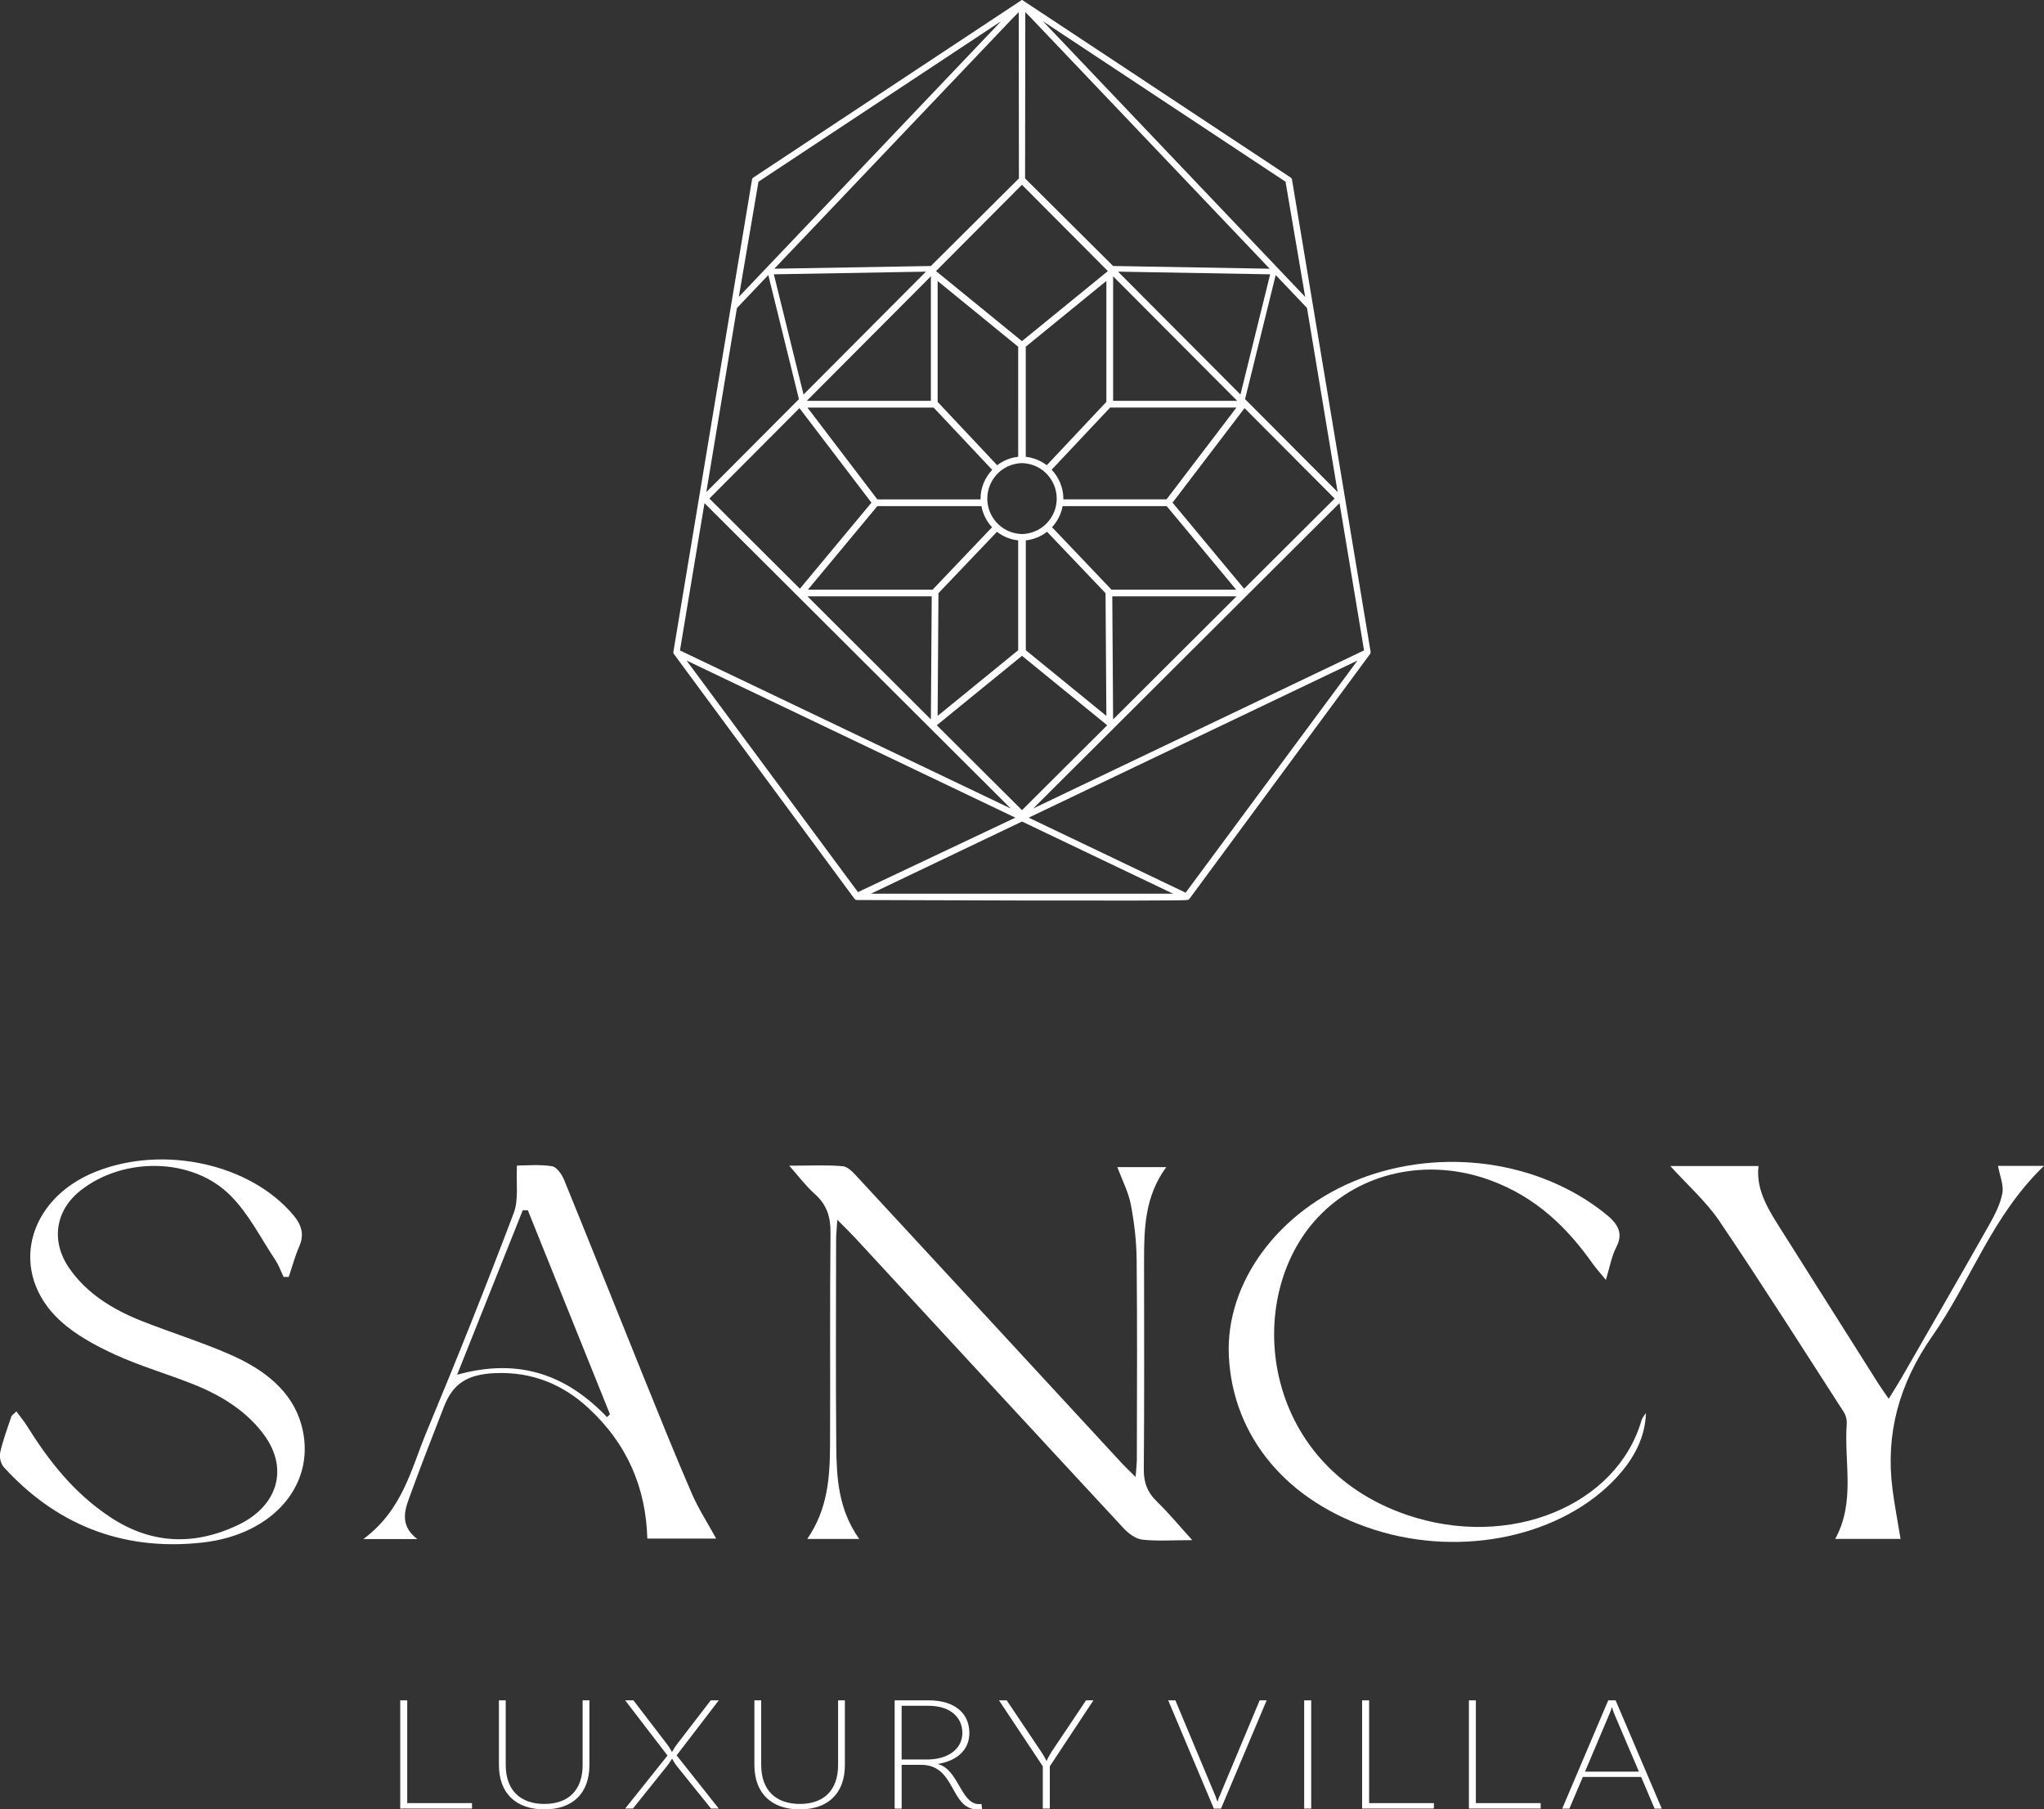
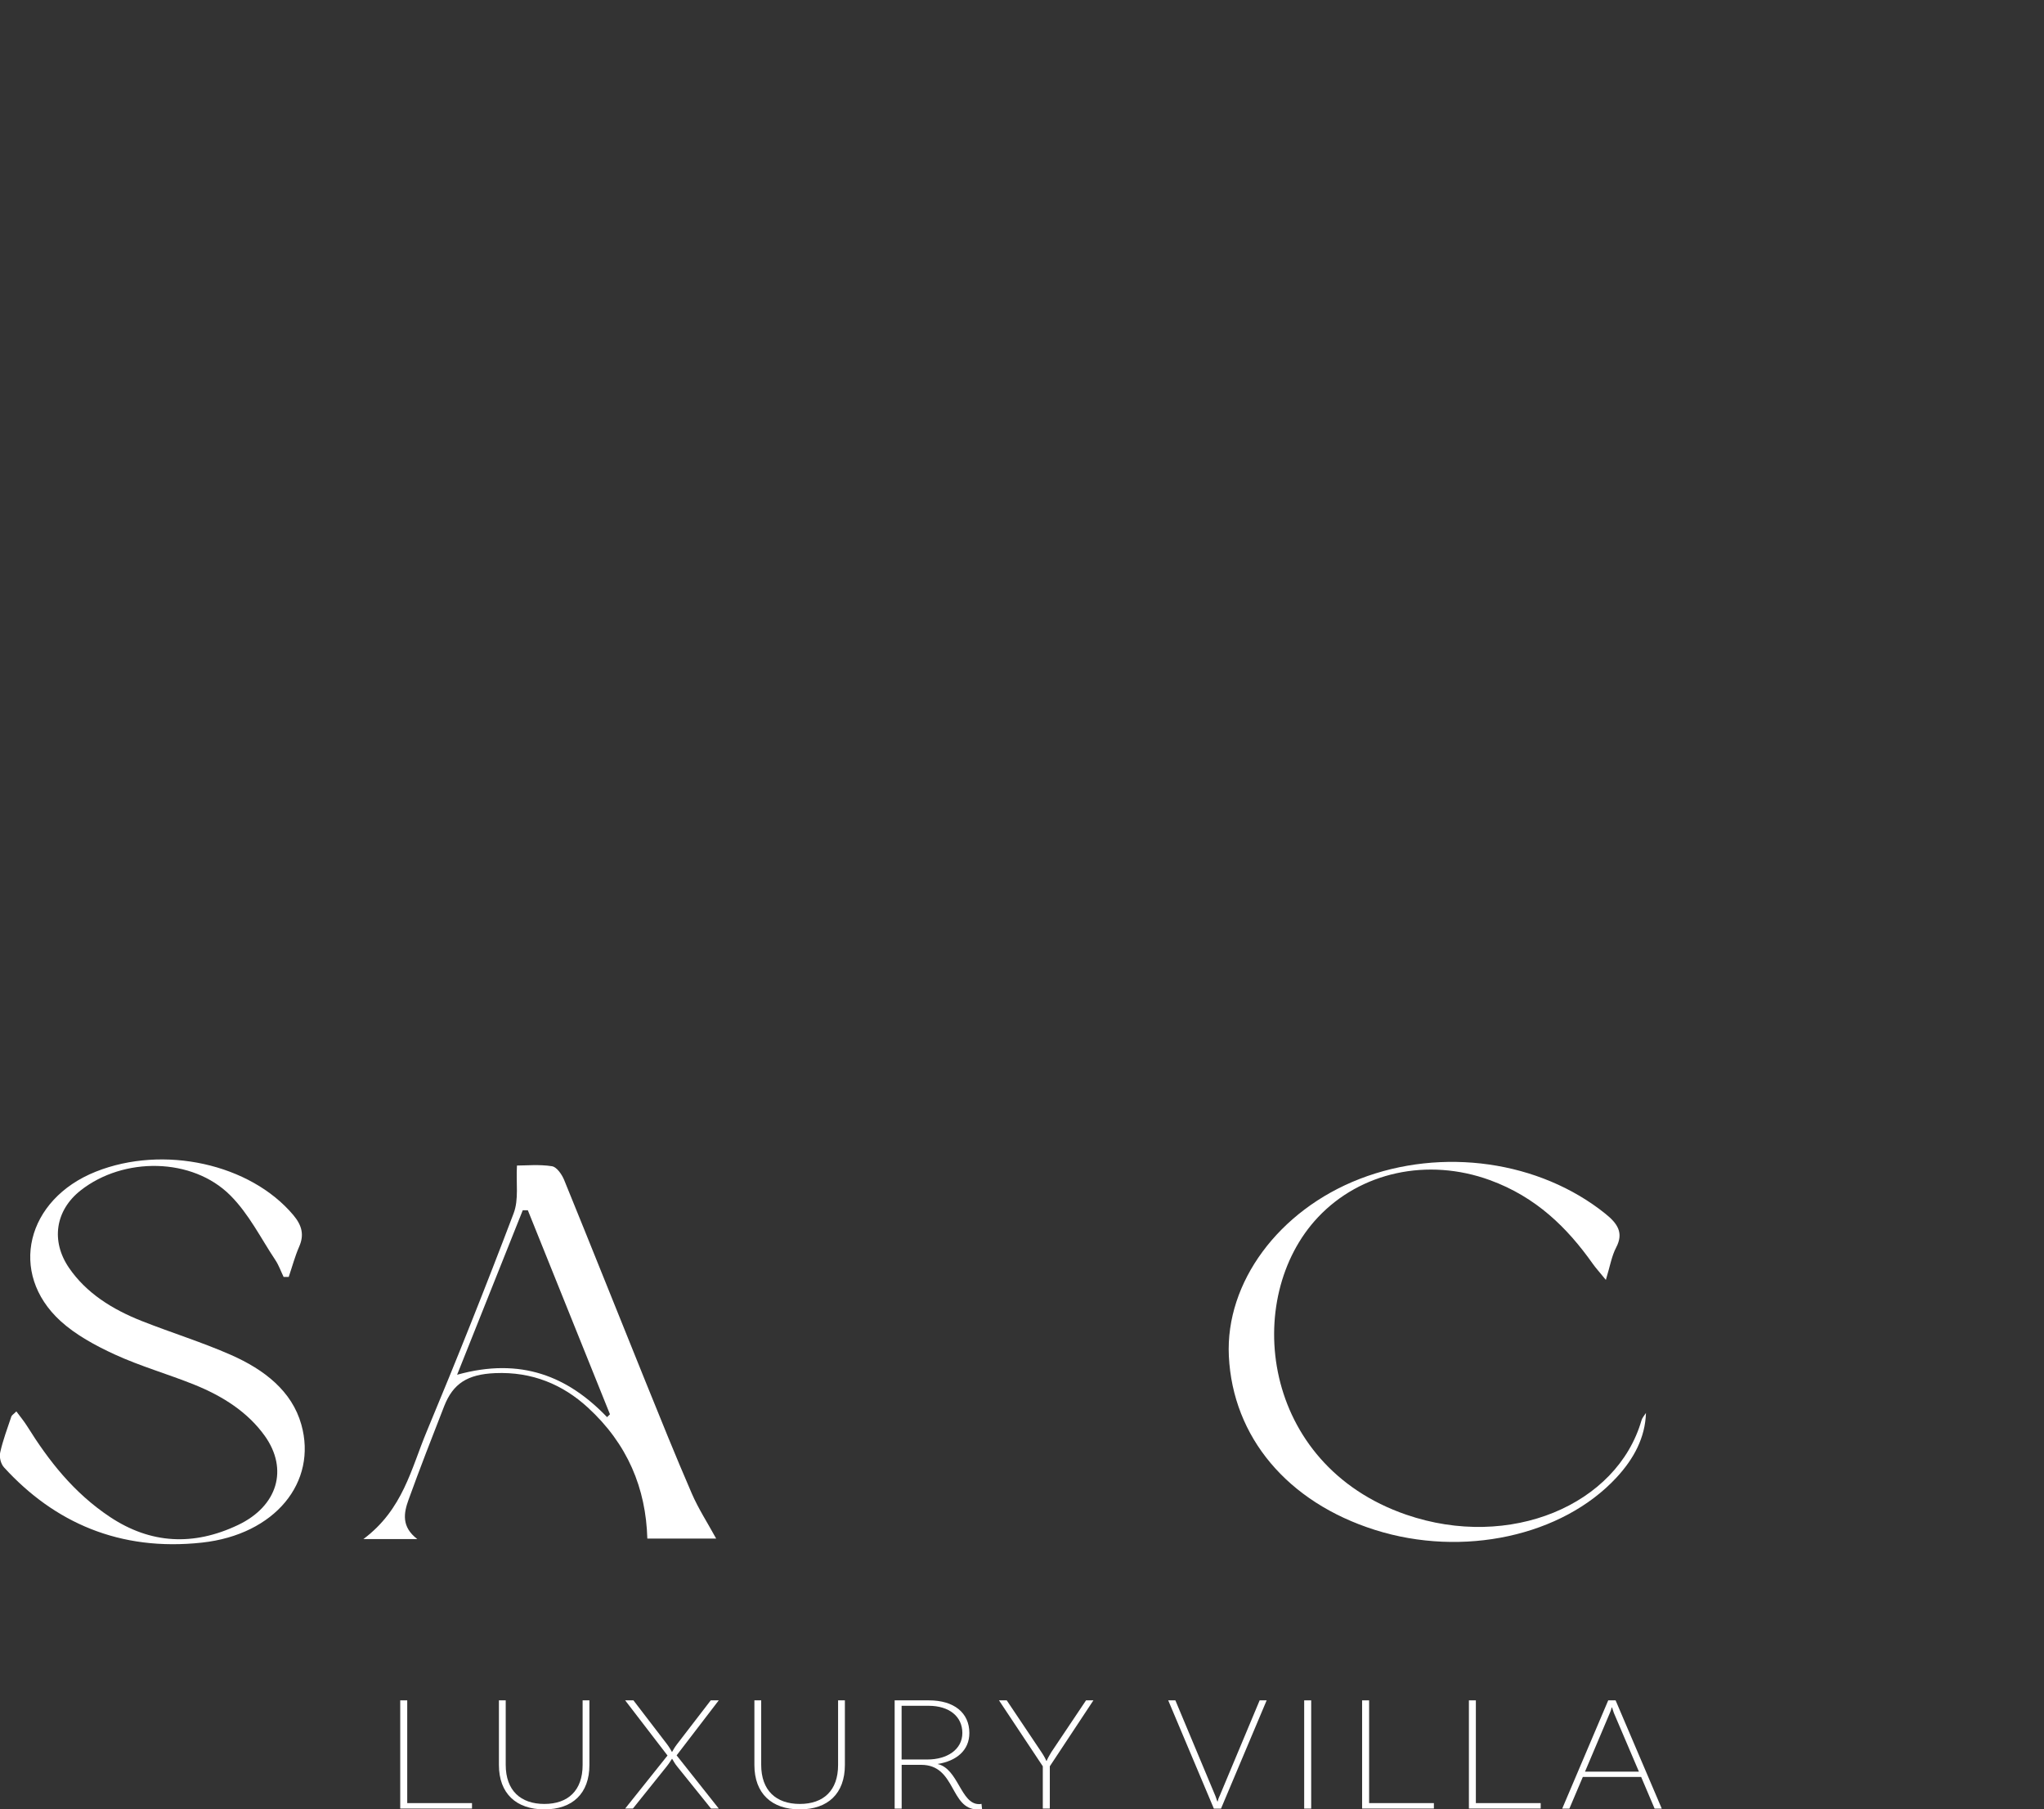
<svg xmlns="http://www.w3.org/2000/svg" id="Layer_2" data-name="Layer 2" viewBox="0 0 391 346.03">
  <rect x="0" y="0" width="391" height="346.03" fill="#333333" stroke="none" />
  <defs>
    <style> .cls-1 { fill: #fff; } </style>
  </defs>
  <g id="Layer_1-2" data-name="Layer 1">
    <g>
-       <path class="cls-1" d="M128.98,124.77l-.18.02v.03s0,.05.02.08c.01.04.03.08.05.12l34.58,46.86s.07.07.11.1c.02.02.05.05.09.07l.04.02h.01c.08.03.16.05.24.05,0,0,62.93.25,63.11,0,.08,0,.16-.02.24-.05h.01l.04-.02s.07-.05.09-.07c.04-.03.08-.06.11-.1l34.58-46.86s.04-.07.05-.12c0-.03.01-.05.01-.08v-.03s-.17-.02-.17-.02h.18s0-.07,0-.11l-15.05-90.37s-.02-.07-.04-.1c-.01-.03-.03-.06-.04-.08-.03-.05-.07-.08-.11-.11,0,0-.03-.03-.06-.05L195.65.07s-.03-.01-.04-.02v-.05s-.01,0-.02,0c-.03,0-.06,0-.09.01-.03,0-.06-.01-.09-.01,0,0-.01,0-.02,0v.05s-.02.01-.04.02l-51.24,33.88s-.06.05-.06.05c-.04.03-.07.06-.11.11-.02.02-.03.05-.04.08-.02.04-.04.08-.04.1l-15.05,90.37s0,.08,0,.12h.18ZM131.33,126.32l62.9,30.05-30.11,14.24-32.79-44.29ZM211.48,113.55l.16,23.36-15.41-12.56v-21.01c1.49-.16,2.89-.73,4.06-1.64l11.19,11.74v.11h0ZM201.24,100.83c1.05-1.13,1.75-2.52,2.03-4.04h19.91l13.28,15.97h-23.85l-11.36-11.93ZM236.53,114.05l-23.6,23.53-.16-23.53h23.76ZM224.3,96.13l13.77-18.08,17.23,17.29-17.31,17.25-13.69-16.46ZM237.29,75.45l-23.42-23.5,29.1.51-5.68,22.99ZM236.67,76.66h-23.74v-23.82l23.74,23.82ZM236.52,77.94l-13.37,17.56h-19.74c0-.05,0-.1,0-.15,0-2.06-.83-4.02-2.24-5.52l11.19-11.89h24.14ZM211.63,76.86l-.12.13h0s-11.27,11.98-11.27,11.98c-1.17-.89-2.55-1.44-4.02-1.61v-21.06l15.42-12.57v23.12ZM199.89,90.3c1.43,1.29,2.25,3.13,2.25,5.05,0,.24-.01.49-.04.73-.17,1.65-.95,3.17-2.18,4.29-1.19,1.09-2.74,1.71-4.36,1.76h-.06s-.06,0-.06,0c-1.62-.05-3.17-.67-4.36-1.76-1.23-1.12-2-2.64-2.18-4.29-.03-.24-.04-.49-.04-.73,0-1.92.82-3.76,2.25-5.05,1.18-1.06,2.72-1.68,4.33-1.73h.06s.06,0,.06,0c1.61.05,3.14.66,4.33,1.73ZM194.77,103.34v21.01l-15.41,12.56.16-23.36h0v-.11l11.19-11.74c1.18.91,2.57,1.48,4.06,1.64ZM194.77,77.12v10.24c-1.47.16-2.85.71-4.02,1.61l-11.27-11.98h0s-.12-.13-.12-.13v-23.12s15.41,12.57,15.41,12.57v10.82ZM189.81,89.84c-1.41,1.49-2.24,3.45-2.24,5.52,0,.05,0,.1,0,.15h-19.74l-13.37-17.56h24.14l11.19,11.89ZM178.07,76.66h-23.74l23.74-23.82v23.82ZM153.71,75.45l-5.68-22.99,29.1-.51-23.42,23.5ZM166.7,96.13l-13.69,16.46-17.31-17.25,17.23-17.29,13.77,18.08ZM154.55,112.76l13.28-15.97h19.91c.28,1.52.98,2.91,2.03,4.04l-11.36,11.93h-23.85ZM178.23,114.05l-.16,23.53-23.6-23.53h23.76ZM195.5,125.42l16.3,13.28-16.3,16.24-16.3-16.24,16.3-13.28ZM166.61,170.91l28.89-13.8,28.89,13.8h-57.77ZM226.8,170.72l-30.02-14.35,62.9-30.05-32.88,44.4ZM260.93,124.38l-63.28,30.23,15.15-15.1.3-.3h0s25.05-24.97,25.05-24.97h0s.1-.1.1-.1l.15-.15h0s17.84-17.78,17.84-17.78l4.69,28.16ZM255.89,94.11l-17.72-17.78,5.86-23.73,5.99,6.3,5.86,35.21ZM245.91,34.75l3.76,22.03L199.49,4.05l46.42,30.7ZM196.13,2.32l1.11,1.12,45.64,47.95-29.95-.52-16.84-16.75.04-30.62v-1.18ZM195.4,35.45l.1-.1.1.1,16.33,16.39-16.44,13.4-16.44-13.4,16.33-16.39ZM194.88,2.32v1.18s.03,30.62.03,30.62l-16.84,16.75-29.95.52L193.76,3.44l1.12-1.12ZM145.09,34.75l46.42-30.7-50.18,52.73,3.76-22.03ZM140.98,58.9l5.99-6.3,5.86,23.73-17.72,17.78,5.86-35.21ZM134.76,96.22l17.84,17.78h0s.15.15.15.15l.1.1h0s25.05,24.97,25.05,24.97l.3.3,15.15,15.1-63.28-30.23,4.69-28.16Z" />
      <polygon class="cls-1" points="77.9 325.18 76.56 325.18 76.56 345.87 90.29 345.87 90.29 344.83 77.9 344.83 77.9 325.18" />
      <path class="cls-1" d="M111.45,337.54c0,4.88-2.78,7.45-7.32,7.45s-7.39-2.57-7.39-7.48v-12.33h-1.3v12.36c0,5.45,3.31,8.49,8.69,8.49s8.62-3.04,8.62-8.49v-12.36h-1.3v12.36Z" />
      <path class="cls-1" d="M135.96,325.18l-6.44,8.37c-.42.54-.85,1.27-.95,1.49h-.04c-.11-.22-.53-.95-.92-1.46l-6.44-8.4h-1.58l8.1,10.55-8.1,10.14h1.48l6.48-8.08c.42-.51.88-1.27.99-1.43h.04c.11.16.49.92.95,1.46l6.48,8.05h1.48l-8.06-10.17,8.06-10.52h-1.51Z" />
      <path class="cls-1" d="M160.32,337.54c0,4.88-2.78,7.45-7.32,7.45s-7.39-2.57-7.39-7.48v-12.33h-1.3v12.36c0,5.45,3.31,8.49,8.69,8.49s8.62-3.04,8.62-8.49v-12.36h-1.3v12.36Z" />
      <path class="cls-1" d="M187.26,345.02c-3.48,0-3.94-6.78-7.92-7.67,3.62-.57,6.09-2.6,6.09-5.93,0-3.9-2.99-6.24-7.71-6.24h-6.58v20.7h1.34v-8.37h3.73c6.69,0,5.46,8.53,10.81,8.53.49,0,.84-.09.84-.09l-.11-.98s-.18.06-.49.06ZM172.47,336.49v-10.27h5.18c3.91,0,6.44,2.03,6.44,5.2s-2.92,5.07-6.69,5.07h-4.93Z" />
      <path class="cls-1" d="M201.1,335.1c-.42.67-.78,1.36-.88,1.65h-.07c-.11-.29-.46-.98-.92-1.65l-6.65-9.92h-1.48l8.38,12.61v8.08h1.34v-8.08l8.34-12.61h-1.41l-6.65,9.92Z" />
      <path class="cls-1" d="M233.28,343.5c-.14.29-.28.67-.35,1.01h-.07c-.11-.35-.25-.76-.35-1.01l-7.67-18.32h-1.37l8.73,20.7h1.37l8.73-20.7h-1.34l-7.67,18.32Z" />
      <rect class="cls-1" x="249.48" y="325.18" width="1.34" height="20.7" />
      <polygon class="cls-1" points="261.9 325.18 260.56 325.18 260.56 345.87 274.29 345.87 274.29 344.83 261.9 344.83 261.9 325.18" />
      <polygon class="cls-1" points="282.32 325.18 280.99 325.18 280.99 345.87 294.72 345.87 294.72 344.83 282.32 344.83 282.32 325.18" />
      <path class="cls-1" d="M307.64,325.18l-8.8,20.7h1.37l2.57-6.05h11.16l2.57,6.05h1.37l-8.83-20.7h-1.41ZM303.2,338.81l4.75-11.22c.14-.29.28-.7.35-1.05h.07c.11.35.25.76.35,1.05l4.79,11.22h-10.31Z" />
-       <path class="cls-1" d="M221.35,287.2c-1.91-1.82-2.57-3.75-2.55-6.18.11-13.3.06-26.6.05-39.91,0-6.18.13-12.32,4.25-17.91h-9.37c.95,2.53,2.14,4.8,2.59,7.17.66,3.45,1.07,6.98,1.11,10.47.13,12.73.06,25.46.04,38.19,0,.9-.12,1.8-.24,3.43-1.23-1.22-1.94-1.88-2.59-2.58-16.85-18.24-33.69-36.5-50.57-54.72-.79-.85-1.83-2.04-2.87-2.13-3.12-.28-6.3-.1-10.23-.1,1.92,2.16,3.21,3.92,4.86,5.38,2.42,2.14,3.07,4.55,3.04,7.48-.15,13.49-.02,26.98-.09,40.47-.03,6.16-.39,12.3-4.36,18.05h9.94c-4.04-5.71-4.33-11.79-4.39-17.84-.12-13.11-.04-26.22-.03-39.34,0-.99.11-1.99.23-3.86,1.57,1.59,2.5,2.48,3.36,3.41,17.13,18.54,34.24,37.09,51.42,55.6.88.95,2.26,2.01,3.54,2.16,2.81.33,5.7.1,9.58.1-2.66-2.93-4.55-5.25-6.74-7.34Z" />
      <path class="cls-1" d="M44.14,259.1c-5.5-2.42-11.35-4.23-16.98-6.45-5.74-2.26-10.68-5.4-13.95-10.17-3.52-5.13-2.63-11,2.2-14.81,8.22-6.48,21.37-6.33,28.63.92,3.59,3.59,5.83,8.18,8.61,12.35.68,1.01,1.07,2.17,1.6,3.26.33,0,.65,0,.98,0,.66-1.93,1.18-3.91,2-5.79.99-2.26.54-4.07-1.14-6.06-8.23-9.76-24.77-13.45-37.76-8.28-13.3,5.29-16.79,19.39-6.76,28.56,2.88,2.63,6.67,4.7,10.42,6.42,4.86,2.23,10.16,3.74,15.16,5.75,5.49,2.21,10.26,5.27,13.5,9.8,4.55,6.38,2.47,13.44-5.13,17.05-8.52,4.05-16.73,3.61-24.49-1.55-6.98-4.65-11.73-10.78-15.84-17.36-.58-.93-1.3-1.79-2.06-2.82-.55.55-.88.73-.96.98-.76,2.28-1.62,4.54-2.13,6.86-.2.9.09,2.16.73,2.87,9.63,10.54,22.13,16.1,37.87,14.38,13.98-1.53,22.1-11.56,19-22.58-1.79-6.37-7.03-10.49-13.52-13.34Z" />
      <path class="cls-1" d="M314.87,270.2c-.29.47-.71.91-.86,1.41-4.66,16.19-25.15,24.89-45.01,18.06-27.84-9.58-31.42-41.45-16.88-56.88,8.14-8.64,20.98-11.44,32.89-7.1,8.87,3.24,14.81,9.12,19.67,15.99.58.82,1.28,1.58,2.51,3.09.81-2.65,1.1-4.55,1.98-6.22,1.45-2.77.28-4.55-2.08-6.44-12.58-10.1-31.17-12.78-47-6.65-15.5,6.01-25.69,19.81-25.02,33.87.75,15.51,11.22,27.97,27.97,33.26,16.77,5.3,35.79,1.2,46.19-10.03,3.31-3.58,5.49-7.62,5.63-12.36Z" />
      <path class="cls-1" d="M136.99,294.23c-1.64-3-3.42-5.74-4.67-8.64-3.12-7.2-6.04-14.46-8.98-21.72-5.15-12.72-10.22-25.47-15.41-38.18-.42-1.04-1.4-2.51-2.35-2.66-2.41-.38-4.96-.13-6.69-.13-.19,3.37.38,6.48-.64,9.15-5.3,13.98-10.85,27.89-16.63,41.73-2.97,7.11-4.53,14.9-12.1,20.55h10.3c-3.08-2.36-2.58-5-1.66-7.54,2.16-5.98,4.48-11.91,6.8-17.85,1.7-4.34,4.44-6.11,9.74-6.34,7.14-.31,12.98,2.22,17.71,6.54,7.66,7,11.15,15.5,11.42,25.1h13.15ZM116.13,271.02c-7.45-7.76-16.43-11.53-28.69-8.11,4.31-10.79,8.43-21.12,12.56-31.46.32,0,.65,0,.97,0,5.24,13.01,10.48,26.01,15.71,39.02-.18.18-.36.36-.55.54Z" />
-       <path class="cls-1" d="M391,222.96h-8.8c.35,1.92,1.13,3.67.83,5.27-.4,2.11-1.48,4.17-2.58,6.12-5.5,9.73-11.11,19.42-16.69,29.12-.71,1.23-1.48,2.43-2.46,4.04-.85-1.24-1.43-2.02-1.94-2.83-6.12-9.67-12.24-19.35-18.35-29.03-2.5-3.97-5.19-7.89-4.62-12.65h-16.87c3.2,3.54,6.86,6.78,9.42,10.57,8.15,12.06,15.91,24.31,23.78,36.51.4.63.6,1.46.55,2.18-.56,7.35,1.72,14.9-2.21,22.04h12.5c-.54-3.29-1.14-6.39-1.54-9.51-1.36-10.5,1.22-20.14,7.63-29.3,7.4-10.57,11.3-22.85,21.35-32.53Z" />
    </g>
  </g>
</svg>